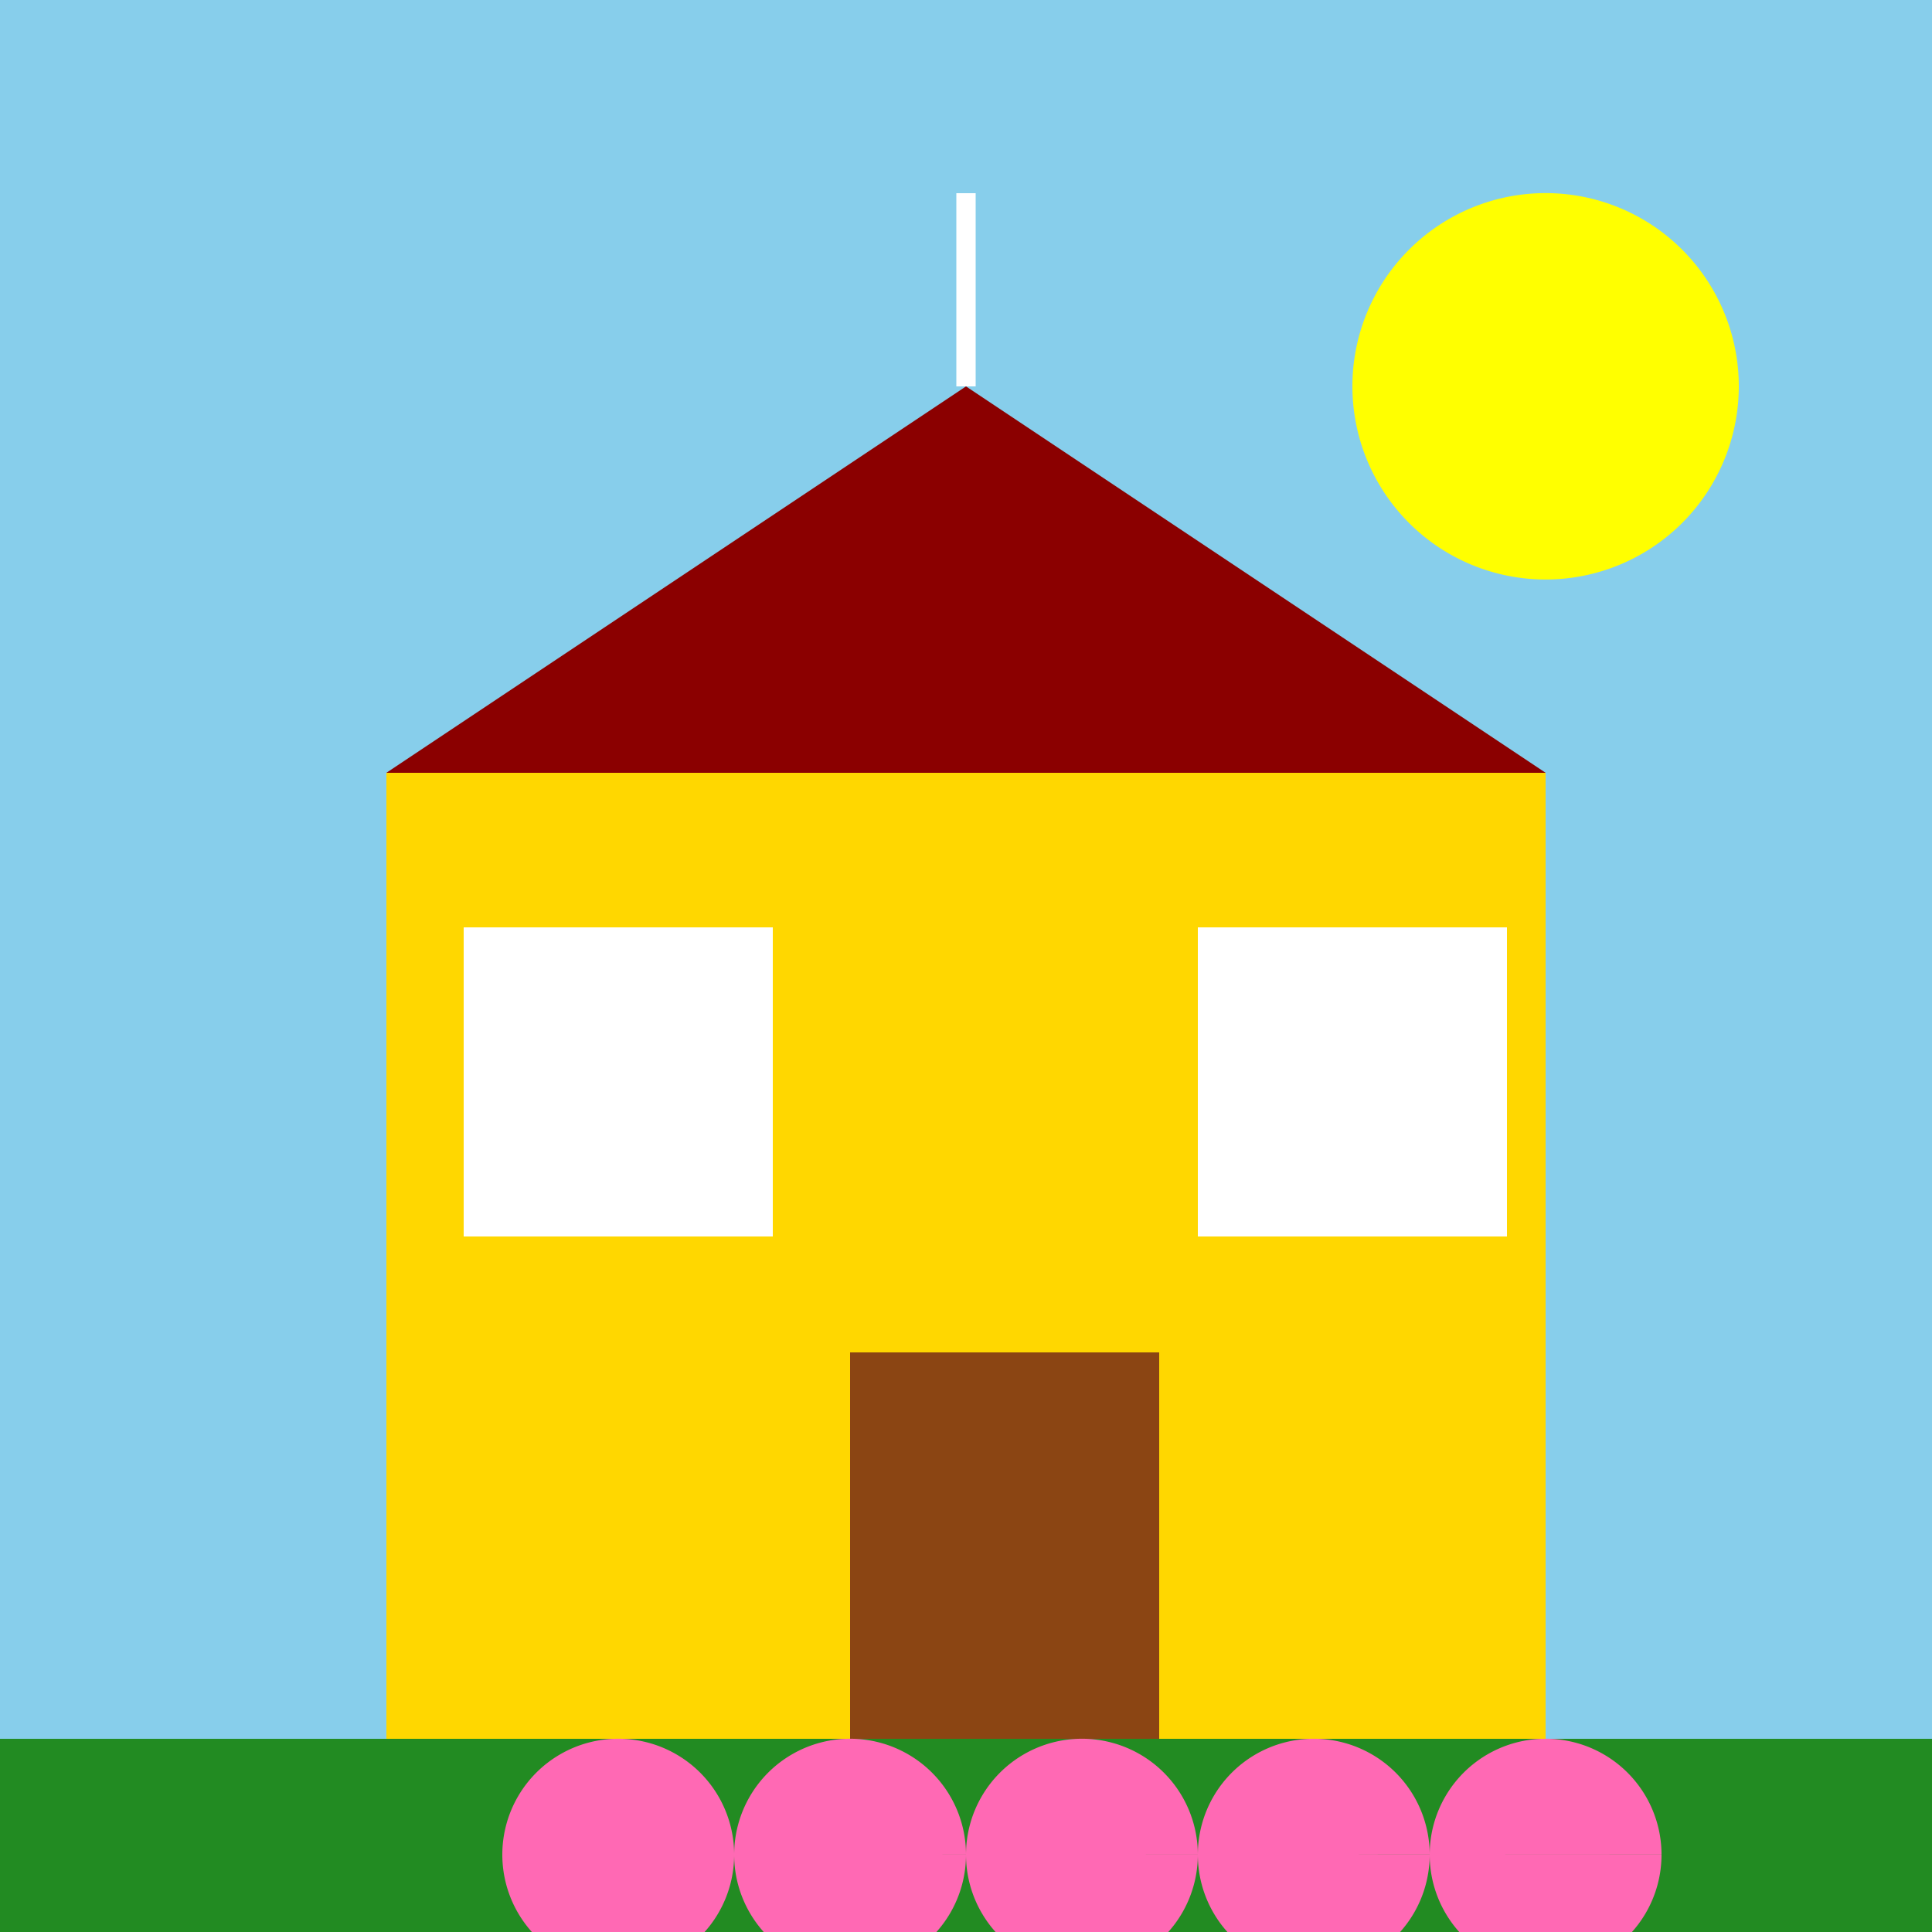
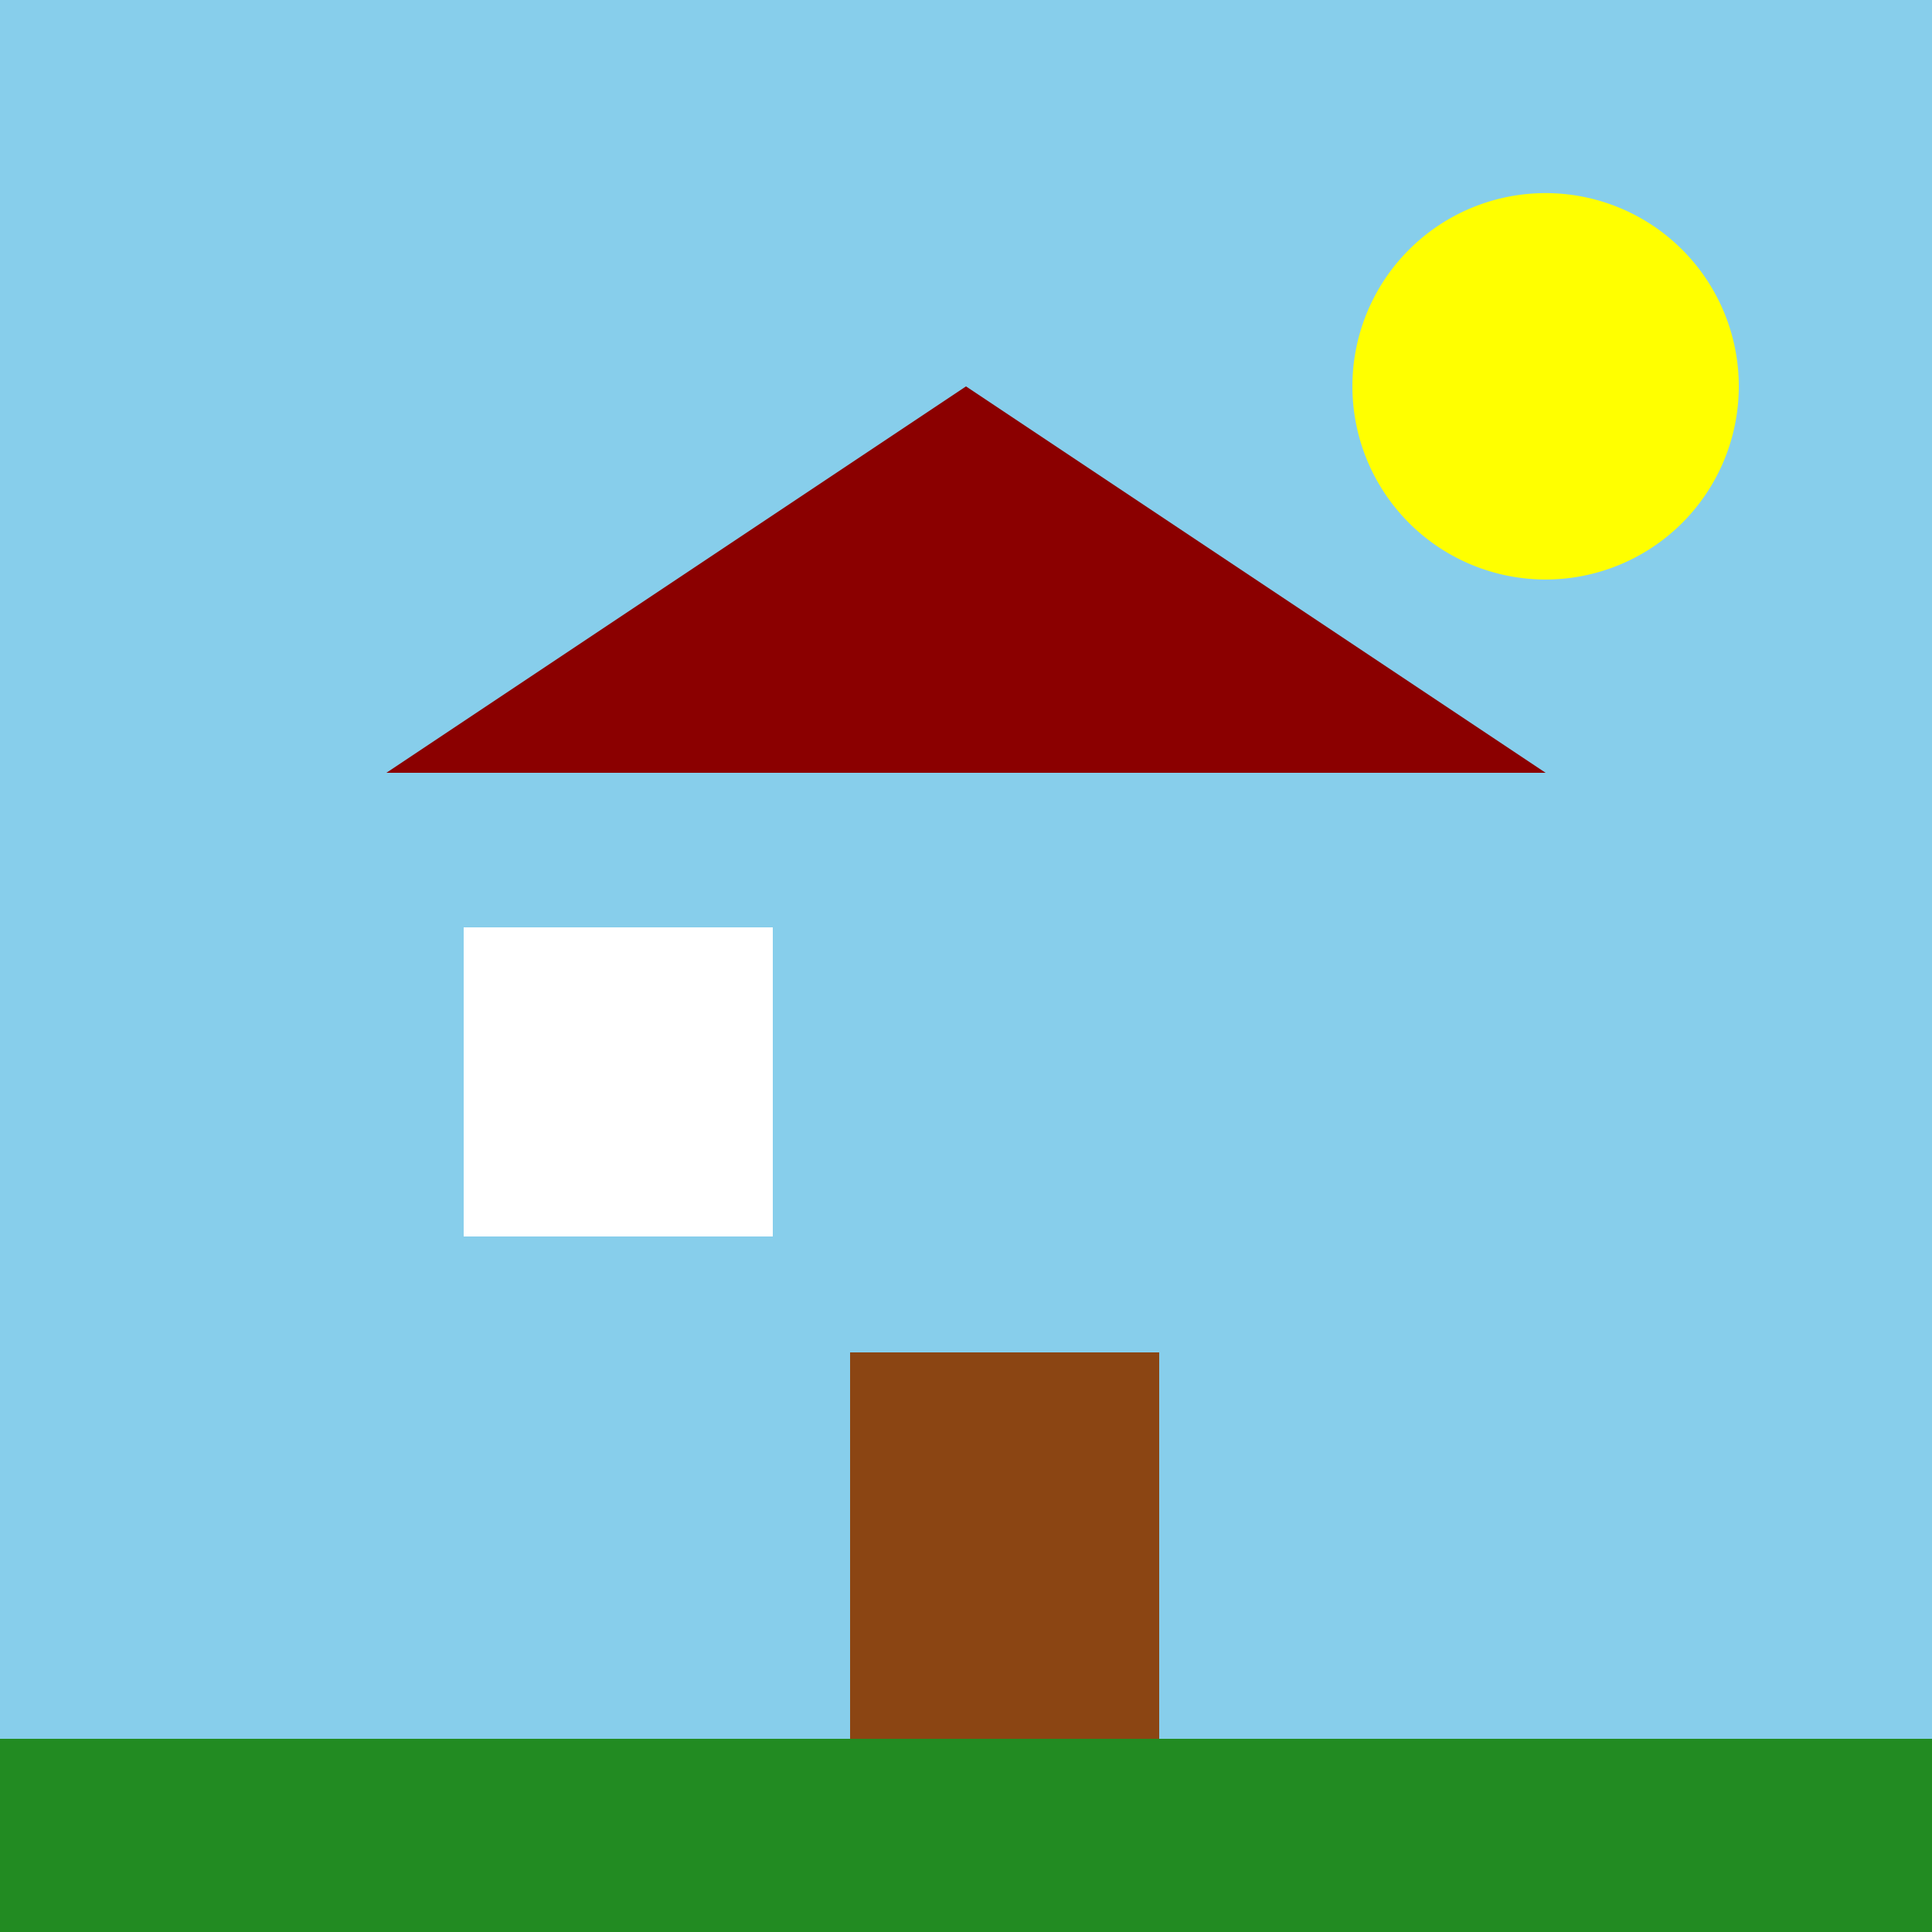
<svg xmlns="http://www.w3.org/2000/svg" width="500" height="500">
  <defs />
  <g>
    <rect fill="#87CEEB" stroke="none" x="0" y="0" width="512" height="512" />
    <path fill="yellow" stroke="none" paint-order="stroke fill markers" d=" M 450 100 A 50 50 0 1 1 450 99.95" />
-     <rect fill="#FFD700" stroke="none" x="100" y="200" width="300" height="250" />
    <path fill="#8B0000" stroke="none" paint-order="stroke fill markers" d=" M 100 200 L 250 100 L 400 200" />
    <rect fill="#FFFFFF" stroke="none" x="120" y="240" width="80" height="80" />
-     <rect fill="#FFFFFF" stroke="none" x="310" y="240" width="80" height="80" />
    <rect fill="#8B4513" stroke="none" x="220" y="350" width="80" height="100" />
-     <path fill="none" stroke="#FFFFFF" paint-order="fill stroke markers" d=" M 250 100 L 250 50" stroke-miterlimit="10" stroke-width="5" stroke-dasharray="" />
    <rect fill="#228B22" stroke="none" x="0" y="450" width="512" height="512" />
-     <path fill="#FF69B4" stroke="none" paint-order="stroke fill markers" d=" M 190 480 A 30 30 0 1 1 190 479.97 L 250 480 A 30 30 0 1 1 250 479.97 L 310 480 A 30 30 0 1 1 310 479.97 L 370 480 A 30 30 0 1 1 370 479.97 L 430 480 A 30 30 0 1 1 430 479.97" />
  </g>
</svg>